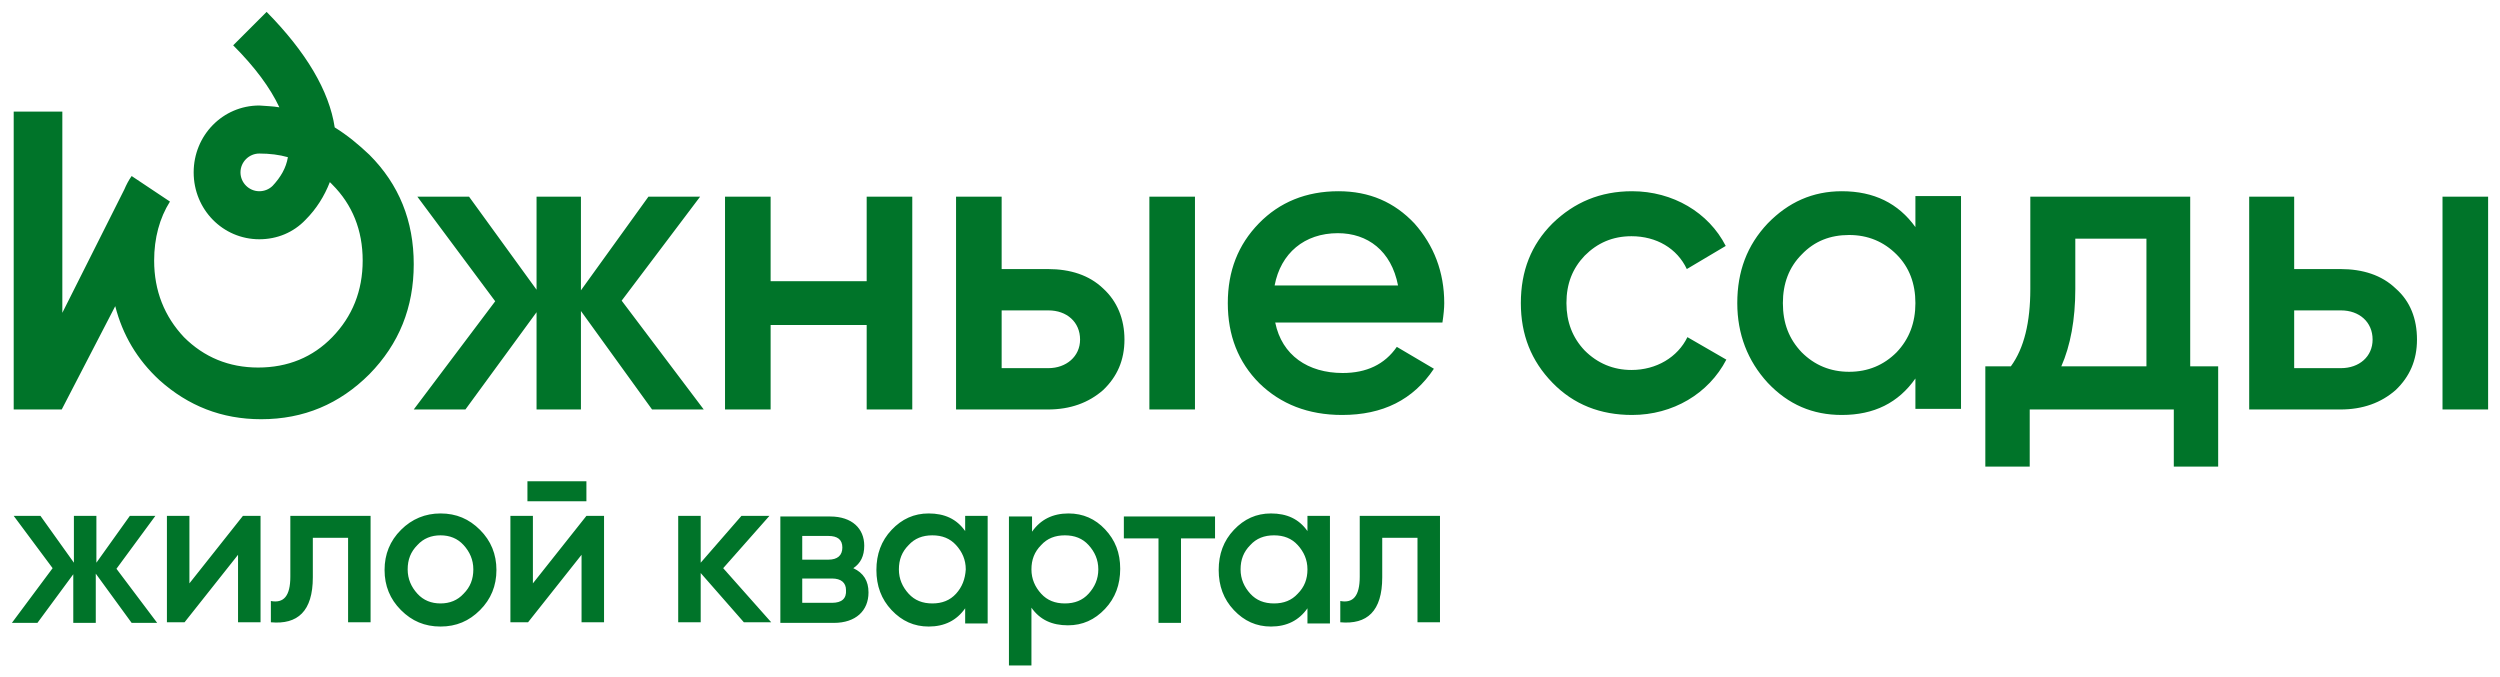
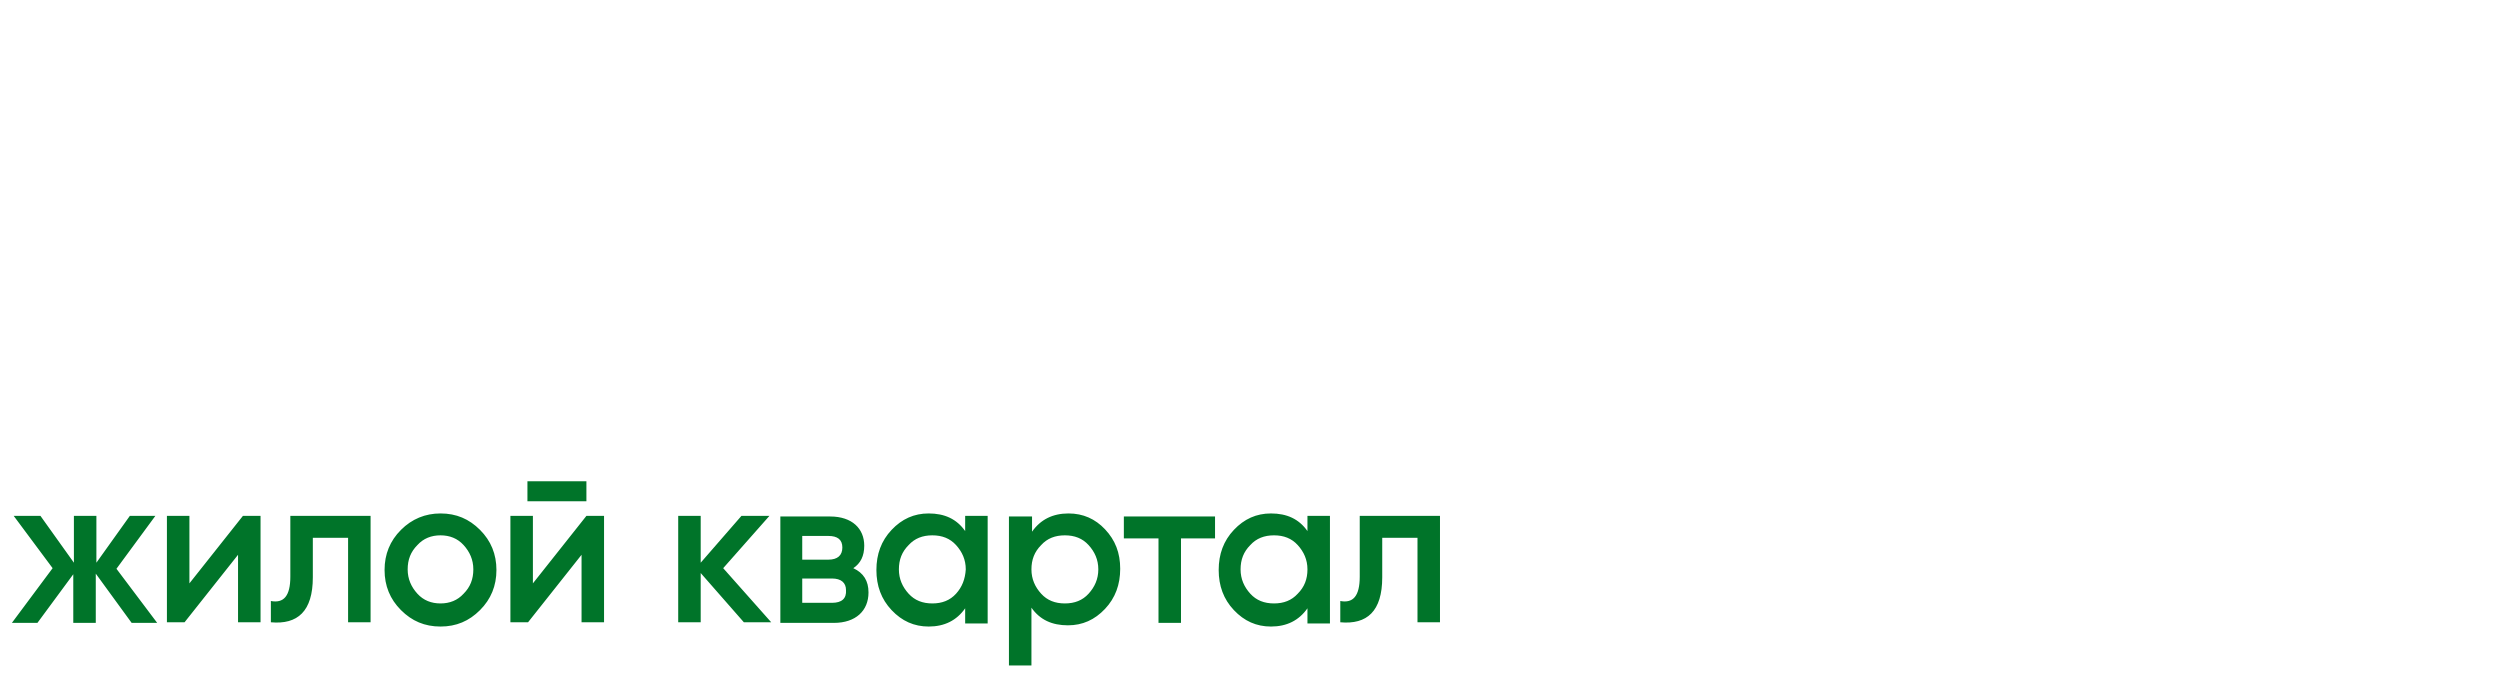
<svg xmlns="http://www.w3.org/2000/svg" viewBox="9045 4804 210.386 57">
  <path fill="#007429" stroke="none" fill-opacity="1" stroke-width="1" stroke-opacity="1" fill-rule="evenodd" id="tSvg7b5cf9d42d" d="M 9058.074 4847.414 C 9057.358 4847.414 9056.642 4847.414 9055.926 4847.414 C 9054.988 4848.727 9054.05 4850.04 9053.112 4851.354 C 9053.112 4850.04 9053.112 4848.727 9053.112 4847.414 C 9052.481 4847.414 9051.85 4847.414 9051.219 4847.414 C 9051.219 4848.727 9051.219 4850.04 9051.219 4851.354 C 9050.281 4850.04 9049.343 4848.727 9048.405 4847.414 C 9047.654 4847.414 9046.904 4847.414 9046.154 4847.414 C 9047.245 4848.881 9048.336 4850.347 9049.428 4851.814 C 9048.285 4853.349 9047.143 4854.884 9046 4856.419 C 9046.716 4856.419 9047.433 4856.419 9048.149 4856.419 C 9049.155 4855.054 9050.161 4853.69 9051.167 4852.326 C 9051.167 4853.69 9051.167 4855.054 9051.167 4856.419 C 9051.798 4856.419 9052.43 4856.419 9053.06 4856.419 C 9053.06 4855.037 9053.06 4853.656 9053.06 4852.275 C 9054.067 4853.656 9055.073 4855.037 9056.079 4856.419 C 9056.795 4856.419 9057.512 4856.419 9058.228 4856.419 C 9057.085 4854.901 9055.943 4853.383 9054.8 4851.865C 9055.891 4850.382 9056.983 4848.898 9058.074 4847.414Z M 9060.94 4853.093 C 9060.94 4851.2 9060.94 4849.307 9060.94 4847.414 C 9060.308 4847.414 9059.677 4847.414 9059.047 4847.414 C 9059.047 4850.399 9059.047 4853.383 9059.047 4856.368 C 9059.541 4856.368 9060.036 4856.368 9060.53 4856.368 C 9062.031 4854.475 9063.532 4852.581 9065.032 4850.688 C 9065.032 4852.581 9065.032 4854.475 9065.032 4856.368 C 9065.664 4856.368 9066.295 4856.368 9066.926 4856.368 C 9066.926 4853.383 9066.926 4850.399 9066.926 4847.414 C 9066.431 4847.414 9065.936 4847.414 9065.442 4847.414C 9063.941 4849.307 9062.44 4851.2 9060.94 4853.093Z M 9069.433 4852.53 C 9069.433 4854.168 9068.87 4854.782 9067.795 4854.577 C 9067.795 4855.174 9067.795 4855.771 9067.795 4856.368 C 9070.047 4856.572 9071.326 4855.447 9071.326 4852.582 C 9071.326 4851.473 9071.326 4850.364 9071.326 4849.256 C 9072.315 4849.256 9073.304 4849.256 9074.293 4849.256 C 9074.293 4851.626 9074.293 4853.997 9074.293 4856.368 C 9074.924 4856.368 9075.555 4856.368 9076.186 4856.368 C 9076.186 4853.383 9076.186 4850.399 9076.186 4847.414 C 9073.935 4847.414 9071.684 4847.414 9069.433 4847.414C 9069.433 4849.119 9069.433 4850.825 9069.433 4852.53Z M 9082.07 4847.209 C 9080.791 4847.209 9079.665 4847.67 9078.744 4848.591 C 9077.823 4849.512 9077.363 4850.637 9077.363 4851.968 C 9077.363 4853.298 9077.823 4854.423 9078.744 4855.344 C 9079.665 4856.265 9080.739 4856.726 9082.07 4856.726 C 9083.4 4856.726 9084.474 4856.265 9085.395 4855.344 C 9086.316 4854.423 9086.777 4853.298 9086.777 4851.968 C 9086.777 4850.637 9086.316 4849.512 9085.395 4848.591C 9084.474 4847.67 9083.4 4847.209 9082.07 4847.209Z M 9084.014 4853.963 C 9083.502 4854.526 9082.837 4854.782 9082.07 4854.782 C 9081.302 4854.782 9080.637 4854.526 9080.126 4853.963 C 9079.614 4853.4 9079.307 4852.735 9079.307 4851.916 C 9079.307 4851.098 9079.563 4850.433 9080.126 4849.87 C 9080.637 4849.307 9081.302 4849.051 9082.07 4849.051 C 9082.837 4849.051 9083.502 4849.307 9084.014 4849.87 C 9084.525 4850.433 9084.833 4851.098 9084.833 4851.916C 9084.833 4852.735 9084.577 4853.4 9084.014 4853.963Z M 9094.349 4844.498 C 9092.694 4844.498 9091.04 4844.498 9089.386 4844.498 C 9089.386 4845.061 9089.386 4845.623 9089.386 4846.186 C 9091.04 4846.186 9092.694 4846.186 9094.349 4846.186C 9094.349 4845.623 9094.349 4845.061 9094.349 4844.498Z M 9089.846 4853.093 C 9089.846 4851.2 9089.846 4849.307 9089.846 4847.414 C 9089.216 4847.414 9088.584 4847.414 9087.953 4847.414 C 9087.953 4850.399 9087.953 4853.383 9087.953 4856.368 C 9088.448 4856.368 9088.943 4856.368 9089.437 4856.368 C 9090.938 4854.475 9092.439 4852.581 9093.94 4850.688 C 9093.94 4852.581 9093.94 4854.475 9093.94 4856.368 C 9094.57 4856.368 9095.201 4856.368 9095.833 4856.368 C 9095.833 4853.383 9095.833 4850.399 9095.833 4847.414 C 9095.338 4847.414 9094.843 4847.414 9094.349 4847.414C 9092.848 4849.307 9091.347 4851.2 9089.846 4853.093Z M 9109.749 4847.414 C 9108.964 4847.414 9108.18 4847.414 9107.395 4847.414 C 9106.253 4848.727 9105.11 4850.04 9103.967 4851.354 C 9103.967 4850.04 9103.967 4848.727 9103.967 4847.414 C 9103.336 4847.414 9102.705 4847.414 9102.074 4847.414 C 9102.074 4850.399 9102.074 4853.383 9102.074 4856.368 C 9102.705 4856.368 9103.336 4856.368 9103.967 4856.368 C 9103.967 4854.986 9103.967 4853.605 9103.967 4852.223 C 9105.178 4853.605 9106.389 4854.986 9107.6 4856.368 C 9108.367 4856.368 9109.135 4856.368 9109.902 4856.368 C 9108.555 4854.85 9107.208 4853.332 9105.86 4851.814C 9107.156 4850.347 9108.453 4848.881 9109.749 4847.414Z M 9116.809 4851.814 C 9117.423 4851.405 9117.73 4850.791 9117.73 4849.921 C 9117.73 4848.488 9116.707 4847.465 9114.865 4847.465 C 9113.467 4847.465 9112.068 4847.465 9110.67 4847.465 C 9110.67 4850.45 9110.67 4853.434 9110.67 4856.419 C 9112.171 4856.419 9113.671 4856.419 9115.172 4856.419 C 9117.014 4856.419 9118.088 4855.395 9118.088 4853.861C 9118.088 4852.888 9117.679 4852.223 9116.809 4851.814Z M 9112.512 4849.102 C 9113.245 4849.102 9113.978 4849.102 9114.711 4849.102 C 9115.479 4849.102 9115.888 4849.409 9115.888 4850.075 C 9115.888 4850.74 9115.479 4851.098 9114.711 4851.098 C 9113.978 4851.098 9113.245 4851.098 9112.512 4851.098C 9112.512 4850.433 9112.512 4849.768 9112.512 4849.102Z M 9115.019 4854.73 C 9114.183 4854.73 9113.347 4854.73 9112.512 4854.73 C 9112.512 4854.048 9112.512 4853.366 9112.512 4852.684 C 9113.347 4852.684 9114.183 4852.684 9115.019 4852.684 C 9115.786 4852.684 9116.195 4853.042 9116.195 4853.656C 9116.246 4854.372 9115.837 4854.73 9115.019 4854.73Z M 9126.223 4848.693 C 9125.507 4847.67 9124.484 4847.209 9123.153 4847.209 C 9121.925 4847.209 9120.902 4847.67 9120.032 4848.591 C 9119.163 4849.512 9118.753 4850.637 9118.753 4851.968 C 9118.753 4853.298 9119.163 4854.423 9120.032 4855.344 C 9120.902 4856.265 9121.925 4856.726 9123.153 4856.726 C 9124.484 4856.726 9125.507 4856.214 9126.223 4855.191 C 9126.223 4855.617 9126.223 4856.044 9126.223 4856.47 C 9126.854 4856.47 9127.485 4856.47 9128.116 4856.47 C 9128.116 4853.451 9128.116 4850.433 9128.116 4847.414 C 9127.485 4847.414 9126.854 4847.414 9126.223 4847.414C 9126.223 4847.84 9126.223 4848.267 9126.223 4848.693Z M 9125.456 4853.963 C 9124.944 4854.526 9124.279 4854.782 9123.46 4854.782 C 9122.642 4854.782 9121.977 4854.526 9121.465 4853.963 C 9120.953 4853.4 9120.646 4852.735 9120.646 4851.916 C 9120.646 4851.098 9120.902 4850.433 9121.465 4849.87 C 9121.977 4849.307 9122.642 4849.051 9123.46 4849.051 C 9124.279 4849.051 9124.944 4849.307 9125.456 4849.87 C 9125.967 4850.433 9126.274 4851.098 9126.274 4851.916C 9126.223 4852.735 9125.967 4853.4 9125.456 4853.963Z M 9134.921 4847.209 C 9133.591 4847.209 9132.567 4847.721 9131.851 4848.744 C 9131.851 4848.318 9131.851 4847.892 9131.851 4847.465 C 9131.203 4847.465 9130.555 4847.465 9129.907 4847.465 C 9129.907 4851.644 9129.907 4855.822 9129.907 4860 C 9130.538 4860 9131.169 4860 9131.8 4860 C 9131.8 4858.38 9131.8 4856.76 9131.8 4855.14 C 9132.516 4856.163 9133.539 4856.623 9134.87 4856.623 C 9136.098 4856.623 9137.121 4856.163 9137.991 4855.242 C 9138.86 4854.321 9139.27 4853.195 9139.27 4851.865 C 9139.27 4850.535 9138.86 4849.461 9137.991 4848.54C 9137.172 4847.67 9136.149 4847.209 9134.921 4847.209Z M 9136.609 4853.963 C 9136.098 4854.526 9135.432 4854.782 9134.614 4854.782 C 9133.795 4854.782 9133.13 4854.526 9132.619 4853.963 C 9132.107 4853.4 9131.8 4852.735 9131.8 4851.916 C 9131.8 4851.098 9132.056 4850.433 9132.619 4849.87 C 9133.13 4849.307 9133.795 4849.051 9134.614 4849.051 C 9135.432 4849.051 9136.098 4849.307 9136.609 4849.87 C 9137.121 4850.433 9137.428 4851.098 9137.428 4851.916C 9137.428 4852.735 9137.121 4853.4 9136.609 4853.963Z M 9139.577 4849.307 C 9140.549 4849.307 9141.521 4849.307 9142.493 4849.307 C 9142.493 4851.678 9142.493 4854.048 9142.493 4856.419 C 9143.124 4856.419 9143.755 4856.419 9144.386 4856.419 C 9144.386 4854.048 9144.386 4851.678 9144.386 4849.307 C 9145.341 4849.307 9146.296 4849.307 9147.251 4849.307 C 9147.251 4848.693 9147.251 4848.079 9147.251 4847.465 C 9144.693 4847.465 9142.135 4847.465 9139.577 4847.465C 9139.577 4848.079 9139.577 4848.693 9139.577 4849.307Z M 9155.028 4848.693 C 9154.311 4847.67 9153.288 4847.209 9151.958 4847.209 C 9150.73 4847.209 9149.707 4847.67 9148.837 4848.591 C 9147.967 4849.512 9147.558 4850.637 9147.558 4851.968 C 9147.558 4853.298 9147.967 4854.423 9148.837 4855.344 C 9149.707 4856.265 9150.73 4856.726 9151.958 4856.726 C 9153.288 4856.726 9154.311 4856.214 9155.028 4855.191 C 9155.028 4855.617 9155.028 4856.044 9155.028 4856.47 C 9155.659 4856.47 9156.29 4856.47 9156.921 4856.47 C 9156.921 4853.451 9156.921 4850.433 9156.921 4847.414 C 9156.29 4847.414 9155.659 4847.414 9155.028 4847.414C 9155.028 4847.84 9155.028 4848.267 9155.028 4848.693Z M 9154.209 4853.963 C 9153.698 4854.526 9153.032 4854.782 9152.214 4854.782 C 9151.395 4854.782 9150.73 4854.526 9150.218 4853.963 C 9149.707 4853.4 9149.4 4852.735 9149.4 4851.916 C 9149.4 4851.098 9149.656 4850.433 9150.218 4849.87 C 9150.73 4849.307 9151.395 4849.051 9152.214 4849.051 C 9153.032 4849.051 9153.698 4849.307 9154.209 4849.87 C 9154.721 4850.433 9155.028 4851.098 9155.028 4851.916C 9155.028 4852.735 9154.772 4853.4 9154.209 4853.963Z M 9159.428 4847.414 C 9159.428 4849.119 9159.428 4850.825 9159.428 4852.53 C 9159.428 4854.168 9158.865 4854.782 9157.791 4854.577 C 9157.791 4855.174 9157.791 4855.771 9157.791 4856.368 C 9160.042 4856.572 9161.321 4855.447 9161.321 4852.582 C 9161.321 4851.473 9161.321 4850.364 9161.321 4849.256 C 9162.31 4849.256 9163.299 4849.256 9164.288 4849.256 C 9164.288 4851.626 9164.288 4853.997 9164.288 4856.368 C 9164.919 4856.368 9165.55 4856.368 9166.181 4856.368 C 9166.181 4853.383 9166.181 4850.399 9166.181 4847.414C 9163.93 4847.414 9161.679 4847.414 9159.428 4847.414Z" stroke-linecap="butt" />
-   <path fill="#007429" stroke="none" fill-opacity="1" stroke-width="1" stroke-opacity="1" fill-rule="evenodd" id="tSvg1395b60d018" d="M 9103.916 4820.553 C 9102.466 4820.553 9101.017 4820.553 9099.567 4820.553 C 9097.674 4823.18 9095.781 4825.806 9093.888 4828.432 C 9093.888 4825.806 9093.888 4823.18 9093.888 4820.553 C 9092.643 4820.553 9091.398 4820.553 9090.153 4820.553 C 9090.153 4823.163 9090.153 4825.772 9090.153 4828.381 C 9088.26 4825.772 9086.367 4823.163 9084.474 4820.553 C 9083.025 4820.553 9081.575 4820.553 9080.125 4820.553 C 9082.308 4823.487 9084.491 4826.42 9086.674 4829.353 C 9084.389 4832.389 9082.104 4835.425 9079.818 4838.46 C 9081.268 4838.46 9082.718 4838.46 9084.167 4838.46 C 9086.163 4835.731 9088.158 4833.003 9090.153 4830.274 C 9090.153 4833.003 9090.153 4835.731 9090.153 4838.46 C 9091.398 4838.46 9092.643 4838.46 9093.888 4838.46 C 9093.888 4835.697 9093.888 4832.935 9093.888 4830.172 C 9095.883 4832.935 9097.879 4835.697 9099.874 4838.46 C 9101.324 4838.46 9102.773 4838.46 9104.223 4838.46 C 9101.921 4835.407 9099.618 4832.355 9097.316 4829.302C 9099.516 4826.386 9101.716 4823.47 9103.916 4820.553Z M 9117.935 4827.665 C 9115.24 4827.665 9112.546 4827.665 9109.851 4827.665 C 9109.851 4825.294 9109.851 4822.924 9109.851 4820.553 C 9108.572 4820.553 9107.293 4820.553 9106.014 4820.553 C 9106.014 4826.522 9106.014 4832.491 9106.014 4838.46 C 9107.293 4838.46 9108.572 4838.46 9109.851 4838.46 C 9109.851 4836.09 9109.851 4833.719 9109.851 4831.349 C 9112.546 4831.349 9115.24 4831.349 9117.935 4831.349 C 9117.935 4833.719 9117.935 4836.09 9117.935 4838.46 C 9119.214 4838.46 9120.493 4838.46 9121.772 4838.46 C 9121.772 4832.491 9121.772 4826.522 9121.772 4820.553 C 9120.493 4820.553 9119.214 4820.553 9117.935 4820.553C 9117.935 4822.924 9117.935 4825.294 9117.935 4827.665Z M 9073.167 4814.721 C 9072.707 4811.651 9070.763 4808.376 9067.437 4805 C 9066.499 4805.938 9065.561 4806.876 9064.623 4807.814 C 9066.465 4809.656 9067.744 4811.395 9068.511 4813.032 C 9067.949 4812.93 9067.386 4812.93 9066.823 4812.879 C 9063.753 4812.879 9061.298 4815.386 9061.298 4818.507 C 9061.298 4821.628 9063.753 4824.135 9066.823 4824.135 C 9068.307 4824.135 9069.688 4823.572 9070.711 4822.497 C 9071.632 4821.576 9072.298 4820.502 9072.758 4819.325 C 9072.809 4819.376 9072.911 4819.479 9072.963 4819.53 C 9074.651 4821.218 9075.521 4823.367 9075.521 4825.925 C 9075.521 4828.483 9074.651 4830.632 9072.963 4832.372 C 9071.325 4834.06 9069.228 4834.93 9066.721 4834.93 C 9064.265 4834.93 9062.167 4834.06 9060.479 4832.372 C 9058.842 4830.632 9057.972 4828.483 9057.972 4825.925 C 9057.972 4824.032 9058.432 4822.344 9059.302 4820.963 C 9058.228 4820.246 9057.153 4819.53 9056.079 4818.814 C 9055.823 4819.172 9055.618 4819.581 9055.465 4819.939 C 9053.725 4823.401 9051.986 4826.863 9050.246 4830.325 C 9050.246 4824.68 9050.246 4819.035 9050.246 4813.39 C 9048.882 4813.39 9047.518 4813.39 9046.153 4813.39 C 9046.153 4821.747 9046.153 4830.104 9046.153 4838.46 C 9047.501 4838.46 9048.848 4838.46 9050.195 4838.46 C 9051.696 4835.561 9053.197 4832.662 9054.698 4829.763 C 9055.311 4832.167 9056.539 4834.265 9058.432 4836.004 C 9060.837 4838.153 9063.651 4839.279 9066.977 4839.279 C 9070.558 4839.279 9073.576 4838 9076.084 4835.493 C 9078.591 4832.935 9079.818 4829.865 9079.818 4826.232 C 9079.818 4822.6 9078.591 4819.53 9076.084 4817.023C 9075.163 4816.153 9074.242 4815.386 9073.167 4814.721Z M 9067.949 4819.632 C 9067.642 4819.939 9067.232 4820.093 9066.823 4820.093 C 9065.953 4820.093 9065.237 4819.376 9065.237 4818.507 C 9065.237 4817.637 9065.953 4816.921 9066.823 4816.921 C 9067.693 4816.921 9068.511 4817.023 9069.228 4817.228C 9069.074 4818.149 9068.614 4818.916 9067.949 4819.632Z M 9141.725 4838.46 C 9143.004 4838.46 9144.283 4838.46 9145.562 4838.46 C 9145.562 4832.491 9145.562 4826.522 9145.562 4820.553 C 9144.283 4820.553 9143.004 4820.553 9141.725 4820.553C 9141.725 4826.522 9141.725 4832.491 9141.725 4838.46Z M 9137.837 4828.279 C 9136.66 4827.153 9135.074 4826.642 9133.181 4826.642 C 9131.885 4826.642 9130.589 4826.642 9129.293 4826.642 C 9129.293 4824.612 9129.293 4822.583 9129.293 4820.553 C 9128.014 4820.553 9126.735 4820.553 9125.456 4820.553 C 9125.456 4826.522 9125.456 4832.491 9125.456 4838.46 C 9128.031 4838.46 9130.606 4838.46 9133.181 4838.46 C 9135.074 4838.46 9136.609 4837.897 9137.837 4836.823 C 9139.014 4835.697 9139.628 4834.316 9139.628 4832.576C 9139.628 4830.837 9139.014 4829.353 9137.837 4828.279Z M 9133.232 4834.981 C 9131.919 4834.981 9130.606 4834.981 9129.293 4834.981 C 9129.293 4833.361 9129.293 4831.741 9129.293 4830.121 C 9130.606 4830.121 9131.919 4830.121 9133.232 4830.121 C 9134.767 4830.121 9135.893 4831.093 9135.893 4832.576C 9135.893 4834.009 9134.716 4834.981 9133.232 4834.981Z M 9157.637 4820.093 C 9154.925 4820.093 9152.674 4821.014 9150.935 4822.804 C 9149.195 4824.595 9148.325 4826.795 9148.325 4829.507 C 9148.325 4832.218 9149.195 4834.469 9150.986 4836.26 C 9152.776 4838 9155.079 4838.921 9157.944 4838.921 C 9161.372 4838.921 9163.93 4837.642 9165.669 4835.032 C 9164.629 4834.418 9163.589 4833.804 9162.549 4833.19 C 9161.525 4834.674 9159.99 4835.39 9157.995 4835.39 C 9155.079 4835.39 9152.879 4833.907 9152.316 4831.144 C 9157.006 4831.144 9161.696 4831.144 9166.386 4831.144 C 9166.488 4830.479 9166.539 4829.916 9166.539 4829.507 C 9166.539 4826.897 9165.669 4824.646 9164.032 4822.804C 9162.344 4821.014 9160.246 4820.093 9157.637 4820.093Z M 9152.265 4828.023 C 9152.776 4825.311 9154.772 4823.623 9157.586 4823.623 C 9160.093 4823.623 9162.088 4825.107 9162.651 4828.023C 9159.189 4828.023 9155.727 4828.023 9152.265 4828.023Z M 9182.297 4835.135 C 9180.762 4835.135 9179.432 4834.572 9178.358 4833.497 C 9177.335 4832.423 9176.823 4831.093 9176.823 4829.507 C 9176.823 4827.869 9177.335 4826.59 9178.358 4825.516 C 9179.432 4824.442 9180.711 4823.879 9182.297 4823.879 C 9184.395 4823.879 9186.135 4824.902 9186.953 4826.642 C 9188.045 4825.993 9189.136 4825.345 9190.228 4824.697 C 9188.795 4821.883 9185.776 4820.093 9182.349 4820.093 C 9179.688 4820.093 9177.488 4821.014 9175.646 4822.804 C 9173.855 4824.595 9172.986 4826.795 9172.986 4829.507 C 9172.986 4832.167 9173.855 4834.367 9175.646 4836.209 C 9177.437 4838.051 9179.688 4838.921 9182.349 4838.921 C 9185.776 4838.921 9188.795 4837.13 9190.279 4834.265 C 9189.187 4833.634 9188.096 4833.003 9187.004 4832.372C 9186.186 4834.06 9184.395 4835.135 9182.297 4835.135Z M 9206.19 4823.111 C 9204.758 4821.116 9202.711 4820.093 9200 4820.093 C 9197.544 4820.093 9195.497 4821.014 9193.758 4822.804 C 9192.018 4824.646 9191.2 4826.846 9191.2 4829.507 C 9191.2 4832.116 9192.069 4834.367 9193.758 4836.209 C 9195.497 4838.051 9197.544 4838.921 9200 4838.921 C 9202.711 4838.921 9204.758 4837.897 9206.19 4835.851 C 9206.19 4836.704 9206.19 4837.556 9206.19 4838.409 C 9207.469 4838.409 9208.749 4838.409 9210.028 4838.409 C 9210.028 4832.44 9210.028 4826.471 9210.028 4820.502 C 9208.749 4820.502 9207.469 4820.502 9206.19 4820.502C 9206.19 4821.372 9206.19 4822.242 9206.19 4823.111Z M 9204.604 4833.651 C 9203.53 4834.725 9202.2 4835.288 9200.614 4835.288 C 9199.028 4835.288 9197.697 4834.725 9196.623 4833.651 C 9195.548 4832.525 9195.037 4831.195 9195.037 4829.507 C 9195.037 4827.869 9195.548 4826.488 9196.623 4825.414 C 9197.697 4824.288 9199.028 4823.776 9200.614 4823.776 C 9202.2 4823.776 9203.53 4824.339 9204.604 4825.414 C 9205.679 4826.488 9206.19 4827.869 9206.19 4829.507C 9206.19 4831.144 9205.679 4832.525 9204.604 4833.651Z M 9229.367 4820.553 C 9224.865 4820.553 9220.362 4820.553 9215.86 4820.553 C 9215.86 4823.145 9215.86 4825.738 9215.86 4828.33 C 9215.86 4831.093 9215.348 4833.293 9214.223 4834.828 C 9213.507 4834.828 9212.79 4834.828 9212.074 4834.828 C 9212.074 4837.642 9212.074 4840.456 9212.074 4843.269 C 9213.319 4843.269 9214.564 4843.269 9215.809 4843.269 C 9215.809 4841.666 9215.809 4840.063 9215.809 4838.46 C 9219.851 4838.46 9223.893 4838.46 9227.935 4838.46 C 9227.935 4840.063 9227.935 4841.666 9227.935 4843.269 C 9229.18 4843.269 9230.424 4843.269 9231.669 4843.269 C 9231.669 4840.456 9231.669 4837.642 9231.669 4834.828 C 9230.885 4834.828 9230.1 4834.828 9229.316 4834.828 C 9229.316 4830.07 9229.316 4825.311 9229.316 4820.553C 9229.333 4820.553 9229.35 4820.553 9229.367 4820.553Z M 9225.632 4834.828 C 9223.244 4834.828 9220.857 4834.828 9218.469 4834.828 C 9219.237 4833.088 9219.646 4830.888 9219.646 4828.33 C 9219.646 4826.914 9219.646 4825.499 9219.646 4824.083 C 9221.641 4824.083 9223.637 4824.083 9225.632 4824.083C 9225.632 4827.665 9225.632 4831.246 9225.632 4834.828Z M 9246.609 4828.279 C 9245.432 4827.153 9243.846 4826.642 9241.953 4826.642 C 9240.657 4826.642 9239.361 4826.642 9238.065 4826.642 C 9238.065 4824.612 9238.065 4822.583 9238.065 4820.553 C 9236.803 4820.553 9235.541 4820.553 9234.279 4820.553 C 9234.279 4826.522 9234.279 4832.491 9234.279 4838.46 C 9236.837 4838.46 9239.395 4838.46 9241.953 4838.46 C 9243.846 4838.46 9245.381 4837.897 9246.609 4836.823 C 9247.786 4835.697 9248.4 4834.316 9248.4 4832.576C 9248.4 4830.837 9247.837 4829.353 9246.609 4828.279Z M 9242.004 4834.981 C 9240.691 4834.981 9239.378 4834.981 9238.065 4834.981 C 9238.065 4833.361 9238.065 4831.741 9238.065 4830.121 C 9239.378 4830.121 9240.691 4830.121 9242.004 4830.121 C 9243.539 4830.121 9244.665 4831.093 9244.665 4832.576C 9244.665 4834.009 9243.539 4834.981 9242.004 4834.981Z M 9250.548 4820.553 C 9250.548 4826.522 9250.548 4832.491 9250.548 4838.46 C 9251.827 4838.46 9253.107 4838.46 9254.386 4838.46 C 9254.386 4832.491 9254.386 4826.522 9254.386 4820.553C 9253.107 4820.553 9251.827 4820.553 9250.548 4820.553Z" stroke-linecap="butt" />
  <defs />
</svg>